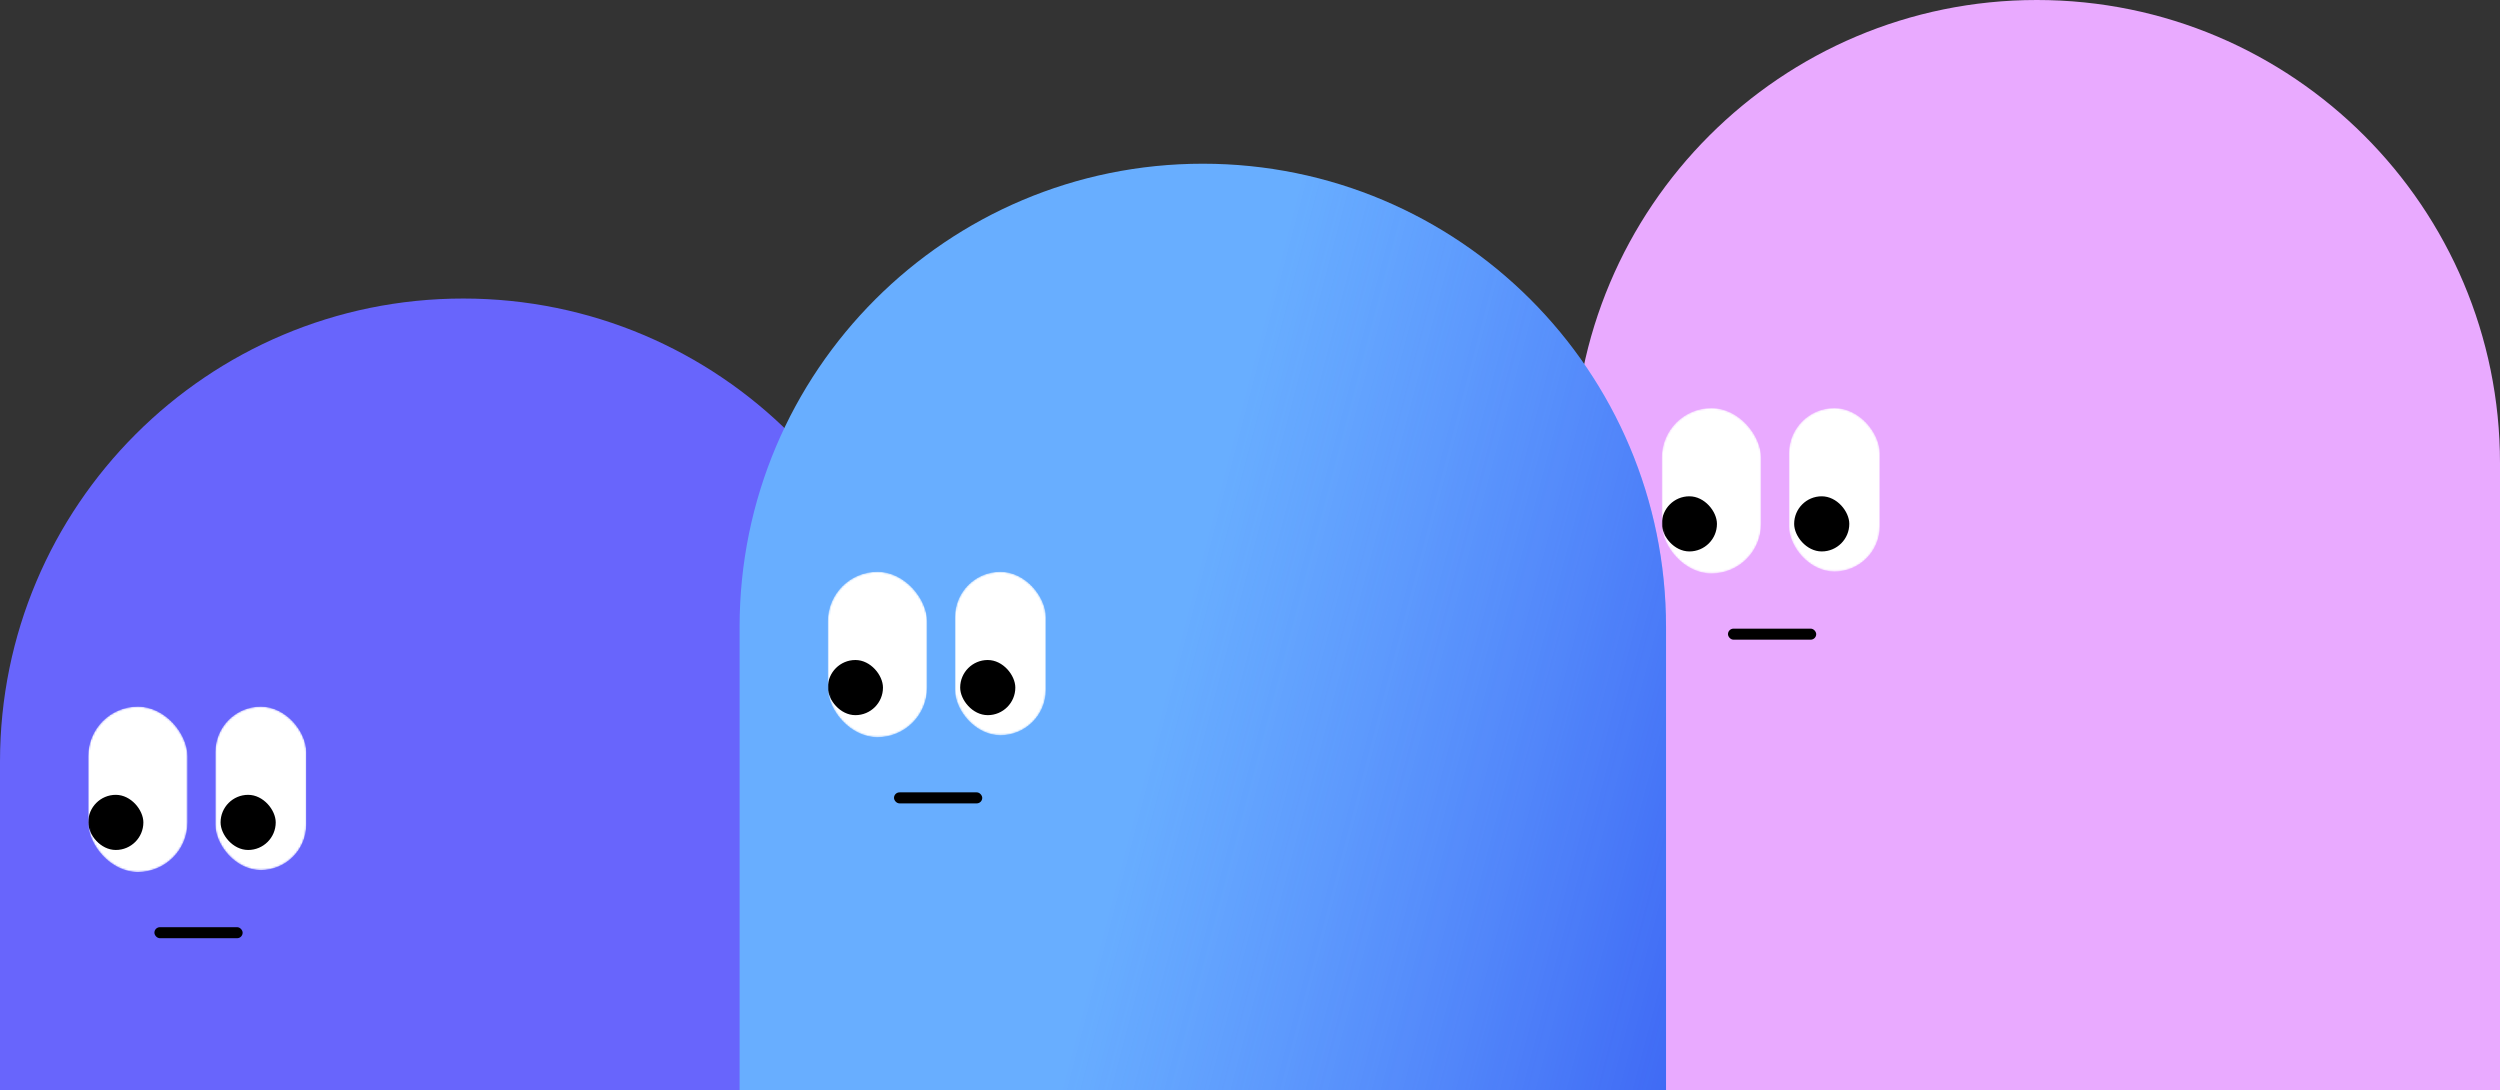
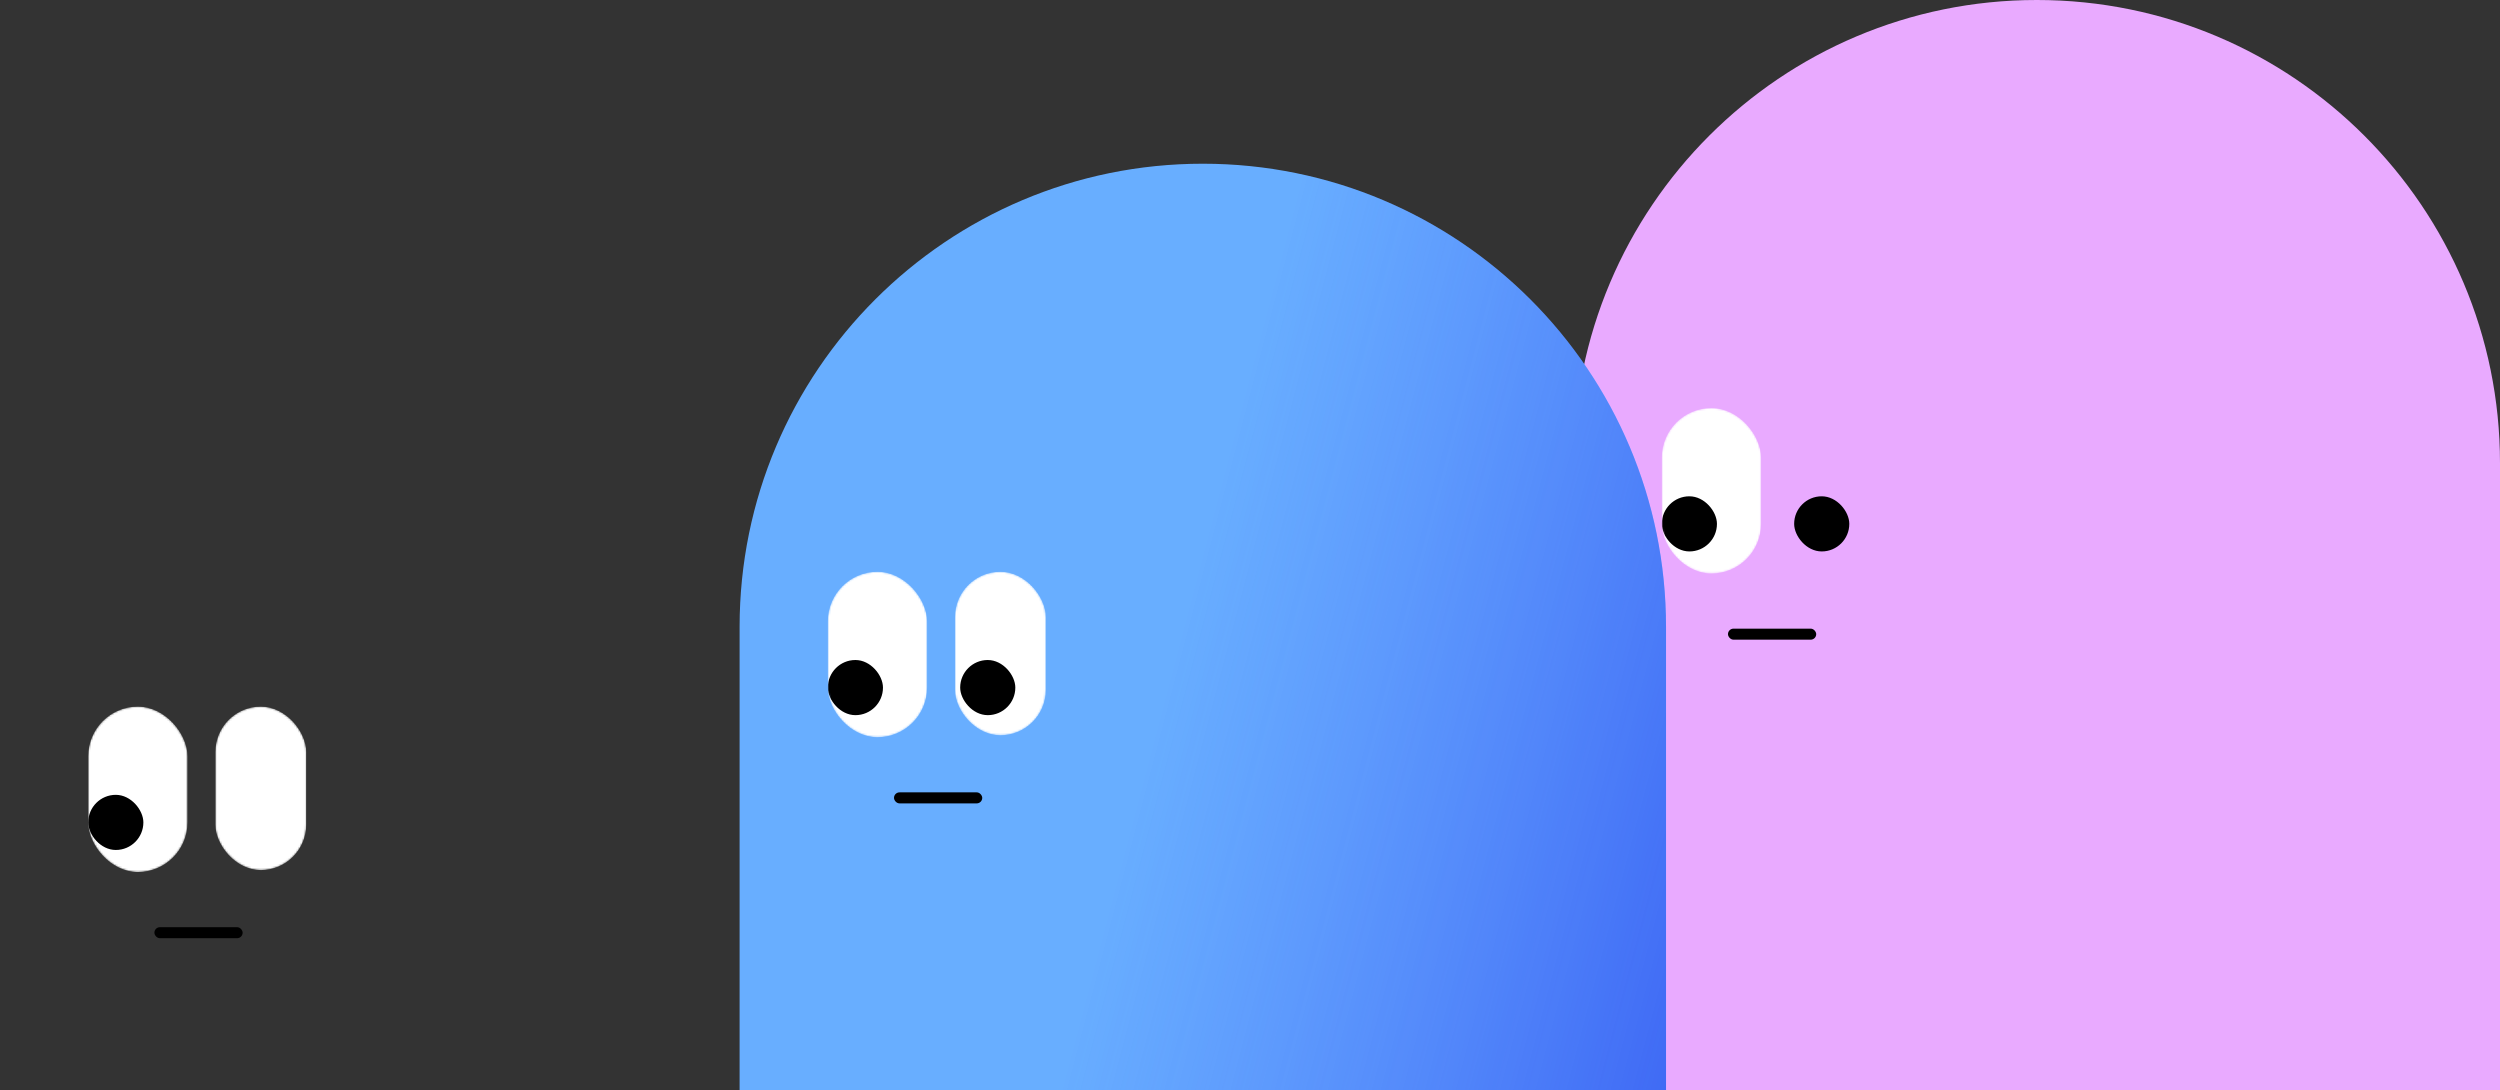
<svg xmlns="http://www.w3.org/2000/svg" width="1298" height="566" viewBox="0 0 1298 566" fill="none">
  <rect x="0" y="0" width="1298" height="566" fill="#333333" stroke="none" />
  <g clip-path="url(#clip0_2215_2847)">
    <path d="M817 240.5C817 107.676 924.676 0 1057.5 0V0C1190.32 0 1298 107.676 1298 240.5V721.5H817V240.5Z" fill="#E9AAFF" />
    <mask id="mask0_2215_2847" style="mask-type:alpha" maskUnits="userSpaceOnUse" x="817" y="0" width="481" height="722">
      <path d="M817 240.5C817 107.676 924.676 0 1057.5 0V0C1190.32 0 1298 107.676 1298 240.5V721.5H817V240.5Z" fill="#E088FF" />
    </mask>
    <g mask="url(#mask0_2215_2847)">
</g>
    <mask id="mask1_2215_2847" style="mask-type:alpha" maskUnits="userSpaceOnUse" x="928" y="211" width="48" height="86">
      <rect x="928.829" y="211.869" width="47.157" height="84.882" rx="23.578" fill="white" />
    </mask>
    <g mask="url(#mask1_2215_2847)">
-       <rect x="928.829" y="211.869" width="47.157" height="84.882" rx="23.578" fill="white" />
      <rect x="931.524" y="257.679" width="28.631" height="28.631" rx="14.316" fill="black" />
    </g>
    <mask id="mask2_2215_2847" style="mask-type:alpha" maskUnits="userSpaceOnUse" x="862" y="211" width="53" height="87">
      <rect x="862.81" y="211.869" width="51.536" height="85.893" rx="25.768" fill="white" />
    </mask>
    <g mask="url(#mask2_2215_2847)">
      <rect x="862.81" y="211.869" width="51.536" height="85.893" rx="25.768" fill="white" />
      <rect x="862.81" y="257.679" width="28.631" height="28.631" rx="14.316" fill="black" />
    </g>
    <rect x="897.167" y="326.393" width="45.809" height="5.726" rx="2.863" fill="black" />
-     <path d="M0 395.5C0 262.676 107.676 155 240.5 155V155C373.324 155 481 262.676 481 395.5V722H0V395.5Z" fill="#6865FC" />
    <mask id="mask3_2215_2847" style="mask-type:alpha" maskUnits="userSpaceOnUse" x="0" y="155" width="481" height="722">
-       <path d="M0 395.5C0 262.676 107.676 155 240.5 155V155C373.324 155 481 262.676 481 395.5V876.5H0V395.5Z" fill="#68AEFF" />
      <path d="M0 395.5C0 262.676 107.676 155 240.5 155V155C373.324 155 481 262.676 481 395.5V876.5H0V395.5Z" fill="url(#paint0_linear_2215_2847)" />
    </mask>
    <g mask="url(#mask3_2215_2847)">
</g>
    <mask id="mask4_2215_2847" style="mask-type:alpha" maskUnits="userSpaceOnUse" x="111" y="366" width="48" height="86">
      <rect x="111.829" y="366.869" width="47.157" height="84.882" rx="23.578" fill="white" />
    </mask>
    <g mask="url(#mask4_2215_2847)">
      <rect x="111.829" y="366.869" width="47.157" height="84.882" rx="23.578" fill="white" />
-       <rect x="114.524" y="412.679" width="28.631" height="28.631" rx="14.316" fill="black" />
    </g>
    <mask id="mask5_2215_2847" style="mask-type:alpha" maskUnits="userSpaceOnUse" x="45" y="366" width="53" height="87">
      <rect x="45.809" y="366.869" width="51.536" height="85.893" rx="25.768" fill="white" />
    </mask>
    <g mask="url(#mask5_2215_2847)">
      <rect x="45.809" y="366.869" width="51.536" height="85.893" rx="25.768" fill="white" />
      <rect x="45.809" y="412.679" width="28.631" height="28.631" rx="14.316" fill="black" />
    </g>
    <rect x="80.167" y="481.393" width="45.809" height="5.726" rx="2.863" fill="black" />
    <path d="M384 325.5C384 192.676 491.676 85 624.5 85V85C757.324 85 865 192.676 865 325.5V722H384V325.5Z" fill="#68AEFF" />
-     <path d="M384 325.5C384 192.676 491.676 85 624.5 85V85C757.324 85 865 192.676 865 325.5V722H384V325.5Z" fill="url(#paint1_linear_2215_2847)" />
+     <path d="M384 325.5C384 192.676 491.676 85 624.5 85V85C757.324 85 865 192.676 865 325.5V722H384Z" fill="url(#paint1_linear_2215_2847)" />
    <mask id="mask6_2215_2847" style="mask-type:alpha" maskUnits="userSpaceOnUse" x="384" y="85" width="481" height="722">
      <path d="M384 325.5C384 192.676 491.676 85 624.5 85V85C757.324 85 865 192.676 865 325.5V806.5H384V325.5Z" fill="#68AEFF" />
      <path d="M384 325.5C384 192.676 491.676 85 624.5 85V85C757.324 85 865 192.676 865 325.5V806.5H384V325.5Z" fill="url(#paint2_linear_2215_2847)" />
    </mask>
    <g mask="url(#mask6_2215_2847)">
</g>
    <mask id="mask7_2215_2847" style="mask-type:alpha" maskUnits="userSpaceOnUse" x="495" y="296" width="48" height="86">
      <rect x="495.829" y="296.869" width="47.157" height="84.882" rx="23.578" fill="white" />
    </mask>
    <g mask="url(#mask7_2215_2847)">
      <rect x="495.829" y="296.869" width="47.157" height="84.882" rx="23.578" fill="white" />
      <rect x="498.524" y="342.679" width="28.631" height="28.631" rx="14.316" fill="black" />
    </g>
    <mask id="mask8_2215_2847" style="mask-type:alpha" maskUnits="userSpaceOnUse" x="429" y="296" width="53" height="87">
      <rect x="429.81" y="296.869" width="51.536" height="85.893" rx="25.768" fill="white" />
    </mask>
    <g mask="url(#mask8_2215_2847)">
      <rect x="429.81" y="296.869" width="51.536" height="85.893" rx="25.768" fill="white" />
      <rect x="429.81" y="342.679" width="28.631" height="28.631" rx="14.316" fill="black" />
    </g>
    <rect x="464.167" y="411.393" width="45.809" height="5.726" rx="2.863" fill="black" />
  </g>
  <defs>
    <linearGradient id="paint0_linear_2215_2847" x1="698.595" y1="907.994" x2="149.018" y2="780.221" gradientUnits="userSpaceOnUse">
      <stop stop-color="#051BE1" />
      <stop offset="1" stop-color="#394CF9" stop-opacity="0.01" />
      <stop offset="1" stop-color="white" stop-opacity="0" />
    </linearGradient>
    <linearGradient id="paint1_linear_2215_2847" x1="1082.6" y1="749.805" x2="540.877" y2="607.152" gradientUnits="userSpaceOnUse">
      <stop stop-color="#051BE1" />
      <stop offset="1" stop-color="#394CF9" stop-opacity="0.01" />
      <stop offset="1" stop-color="white" stop-opacity="0" />
    </linearGradient>
    <linearGradient id="paint2_linear_2215_2847" x1="1082.6" y1="837.994" x2="533.018" y2="710.221" gradientUnits="userSpaceOnUse">
      <stop stop-color="#051BE1" />
      <stop offset="1" stop-color="#394CF9" stop-opacity="0.01" />
      <stop offset="1" stop-color="white" stop-opacity="0" />
    </linearGradient>
    <clipPath id="clip0_2215_2847">
      <rect width="1298" height="566" fill="white" />
    </clipPath>
  </defs>
</svg>